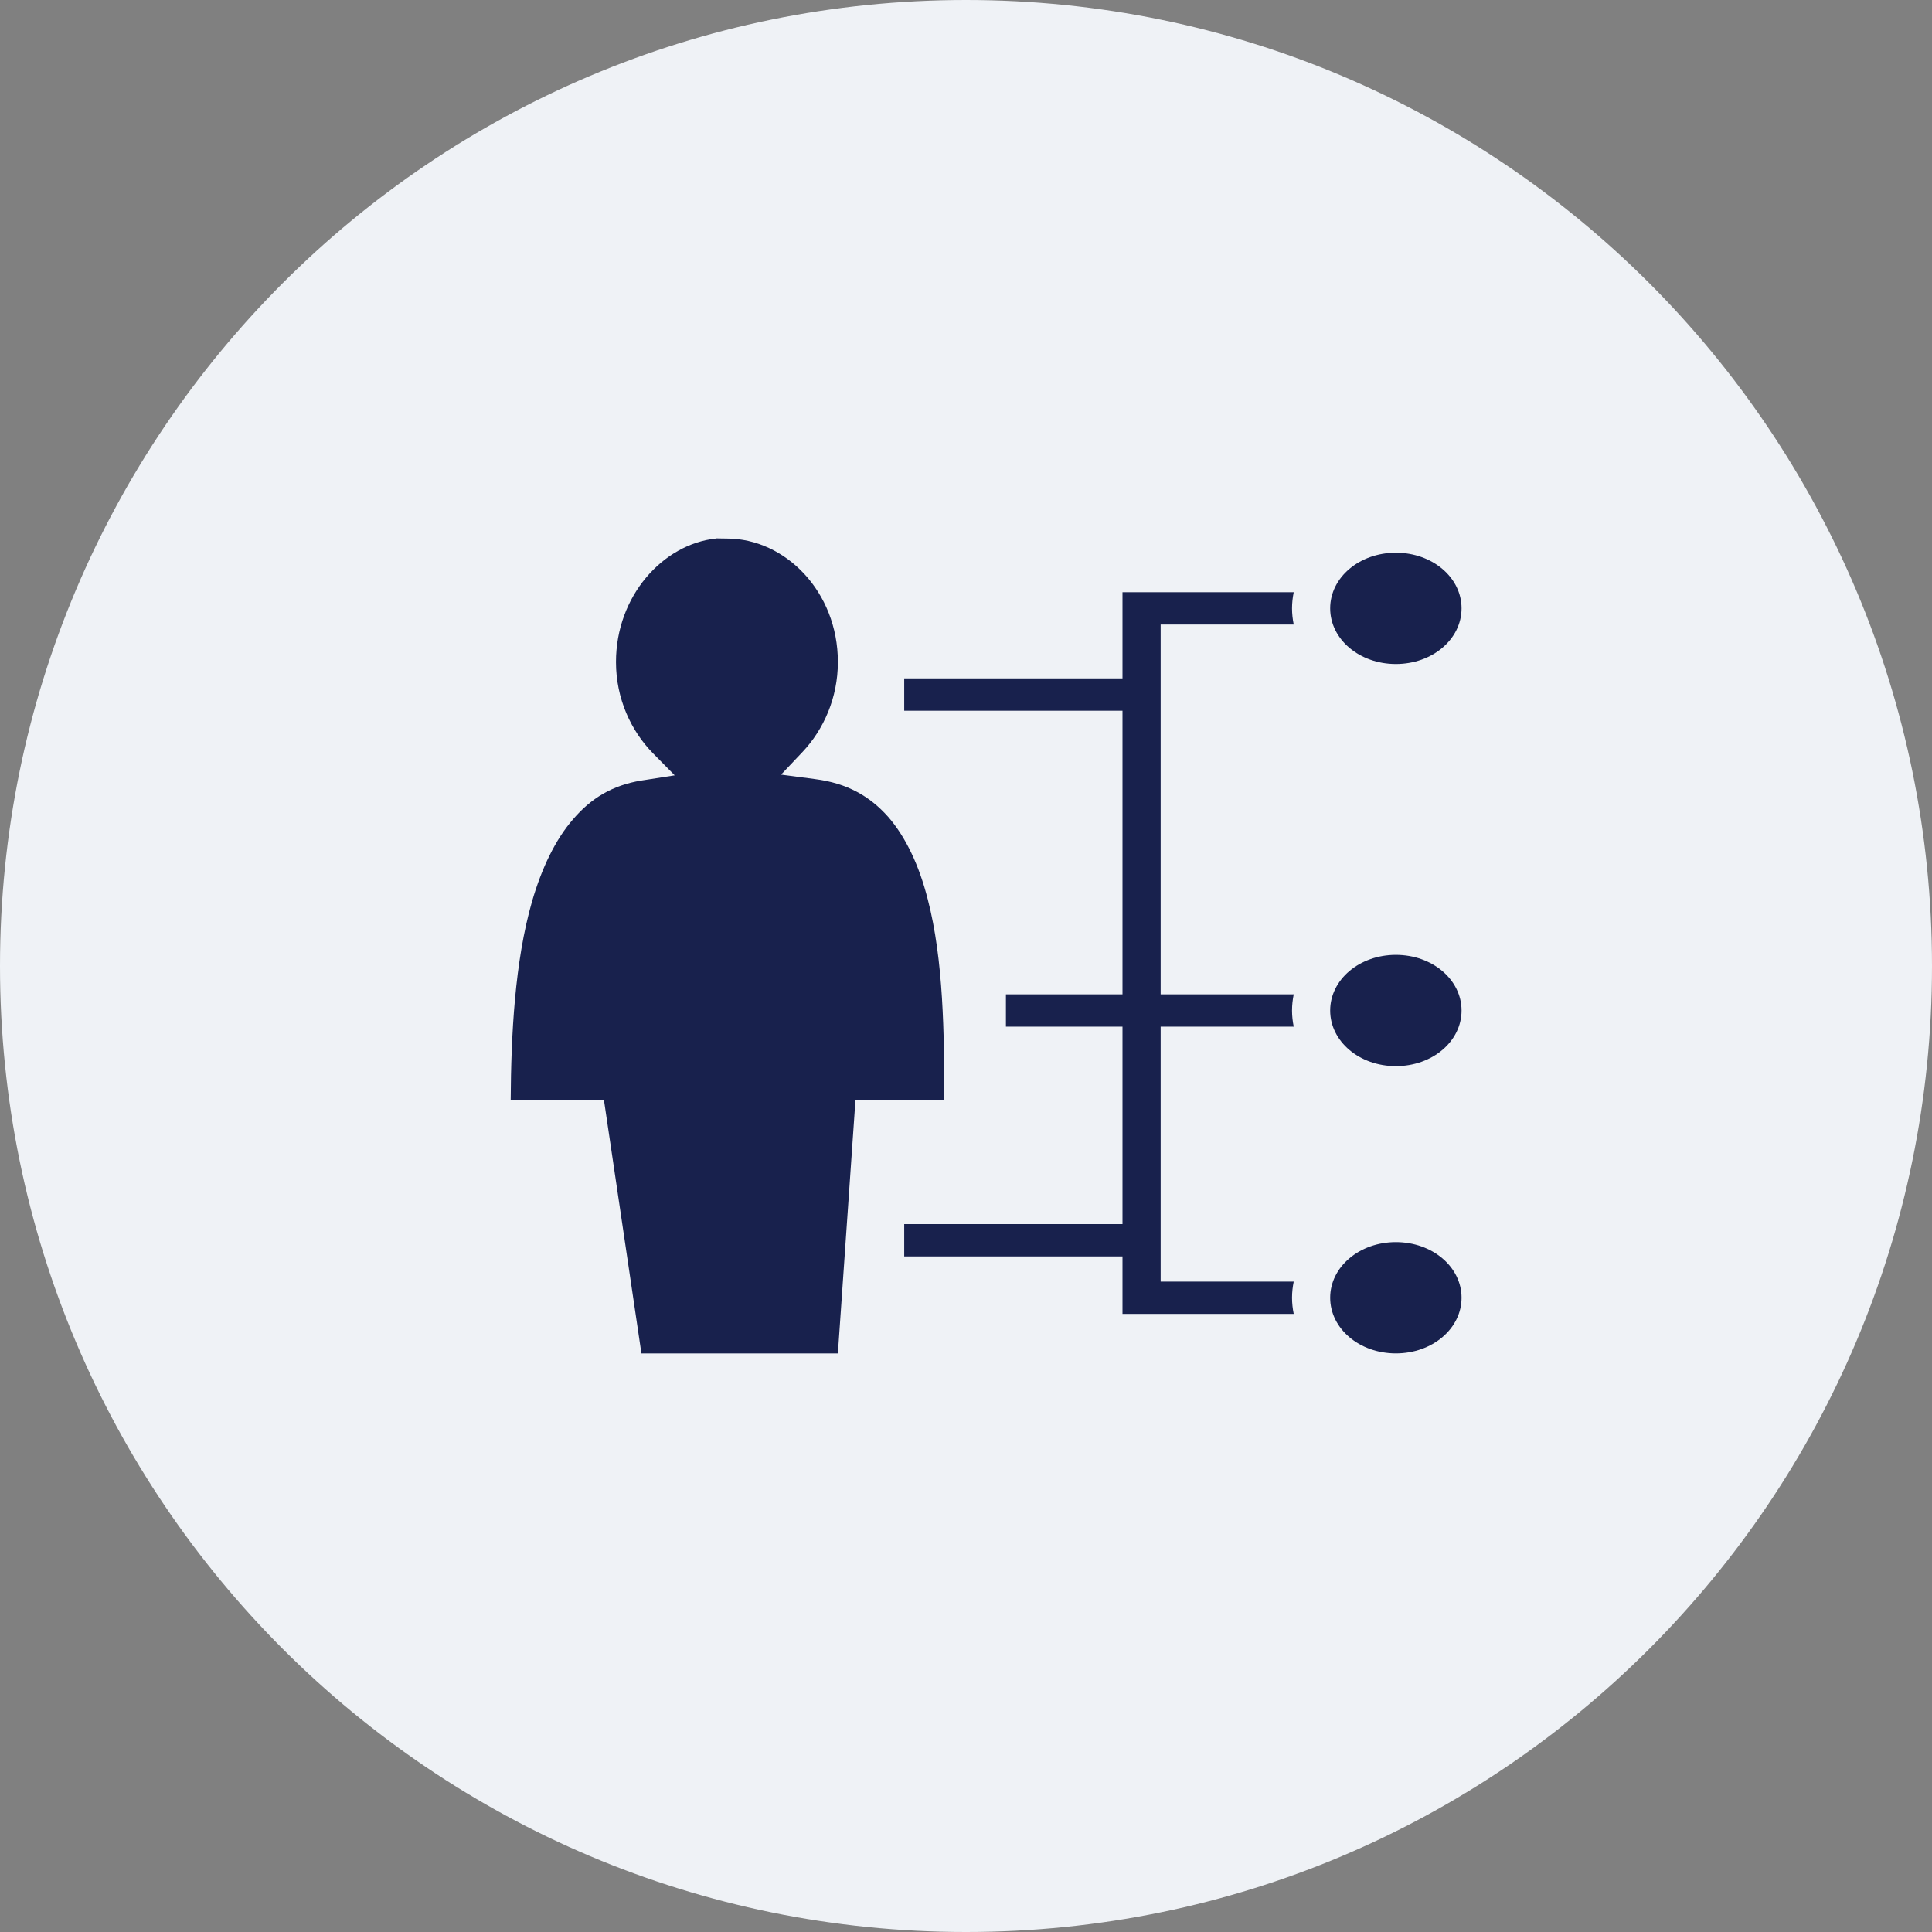
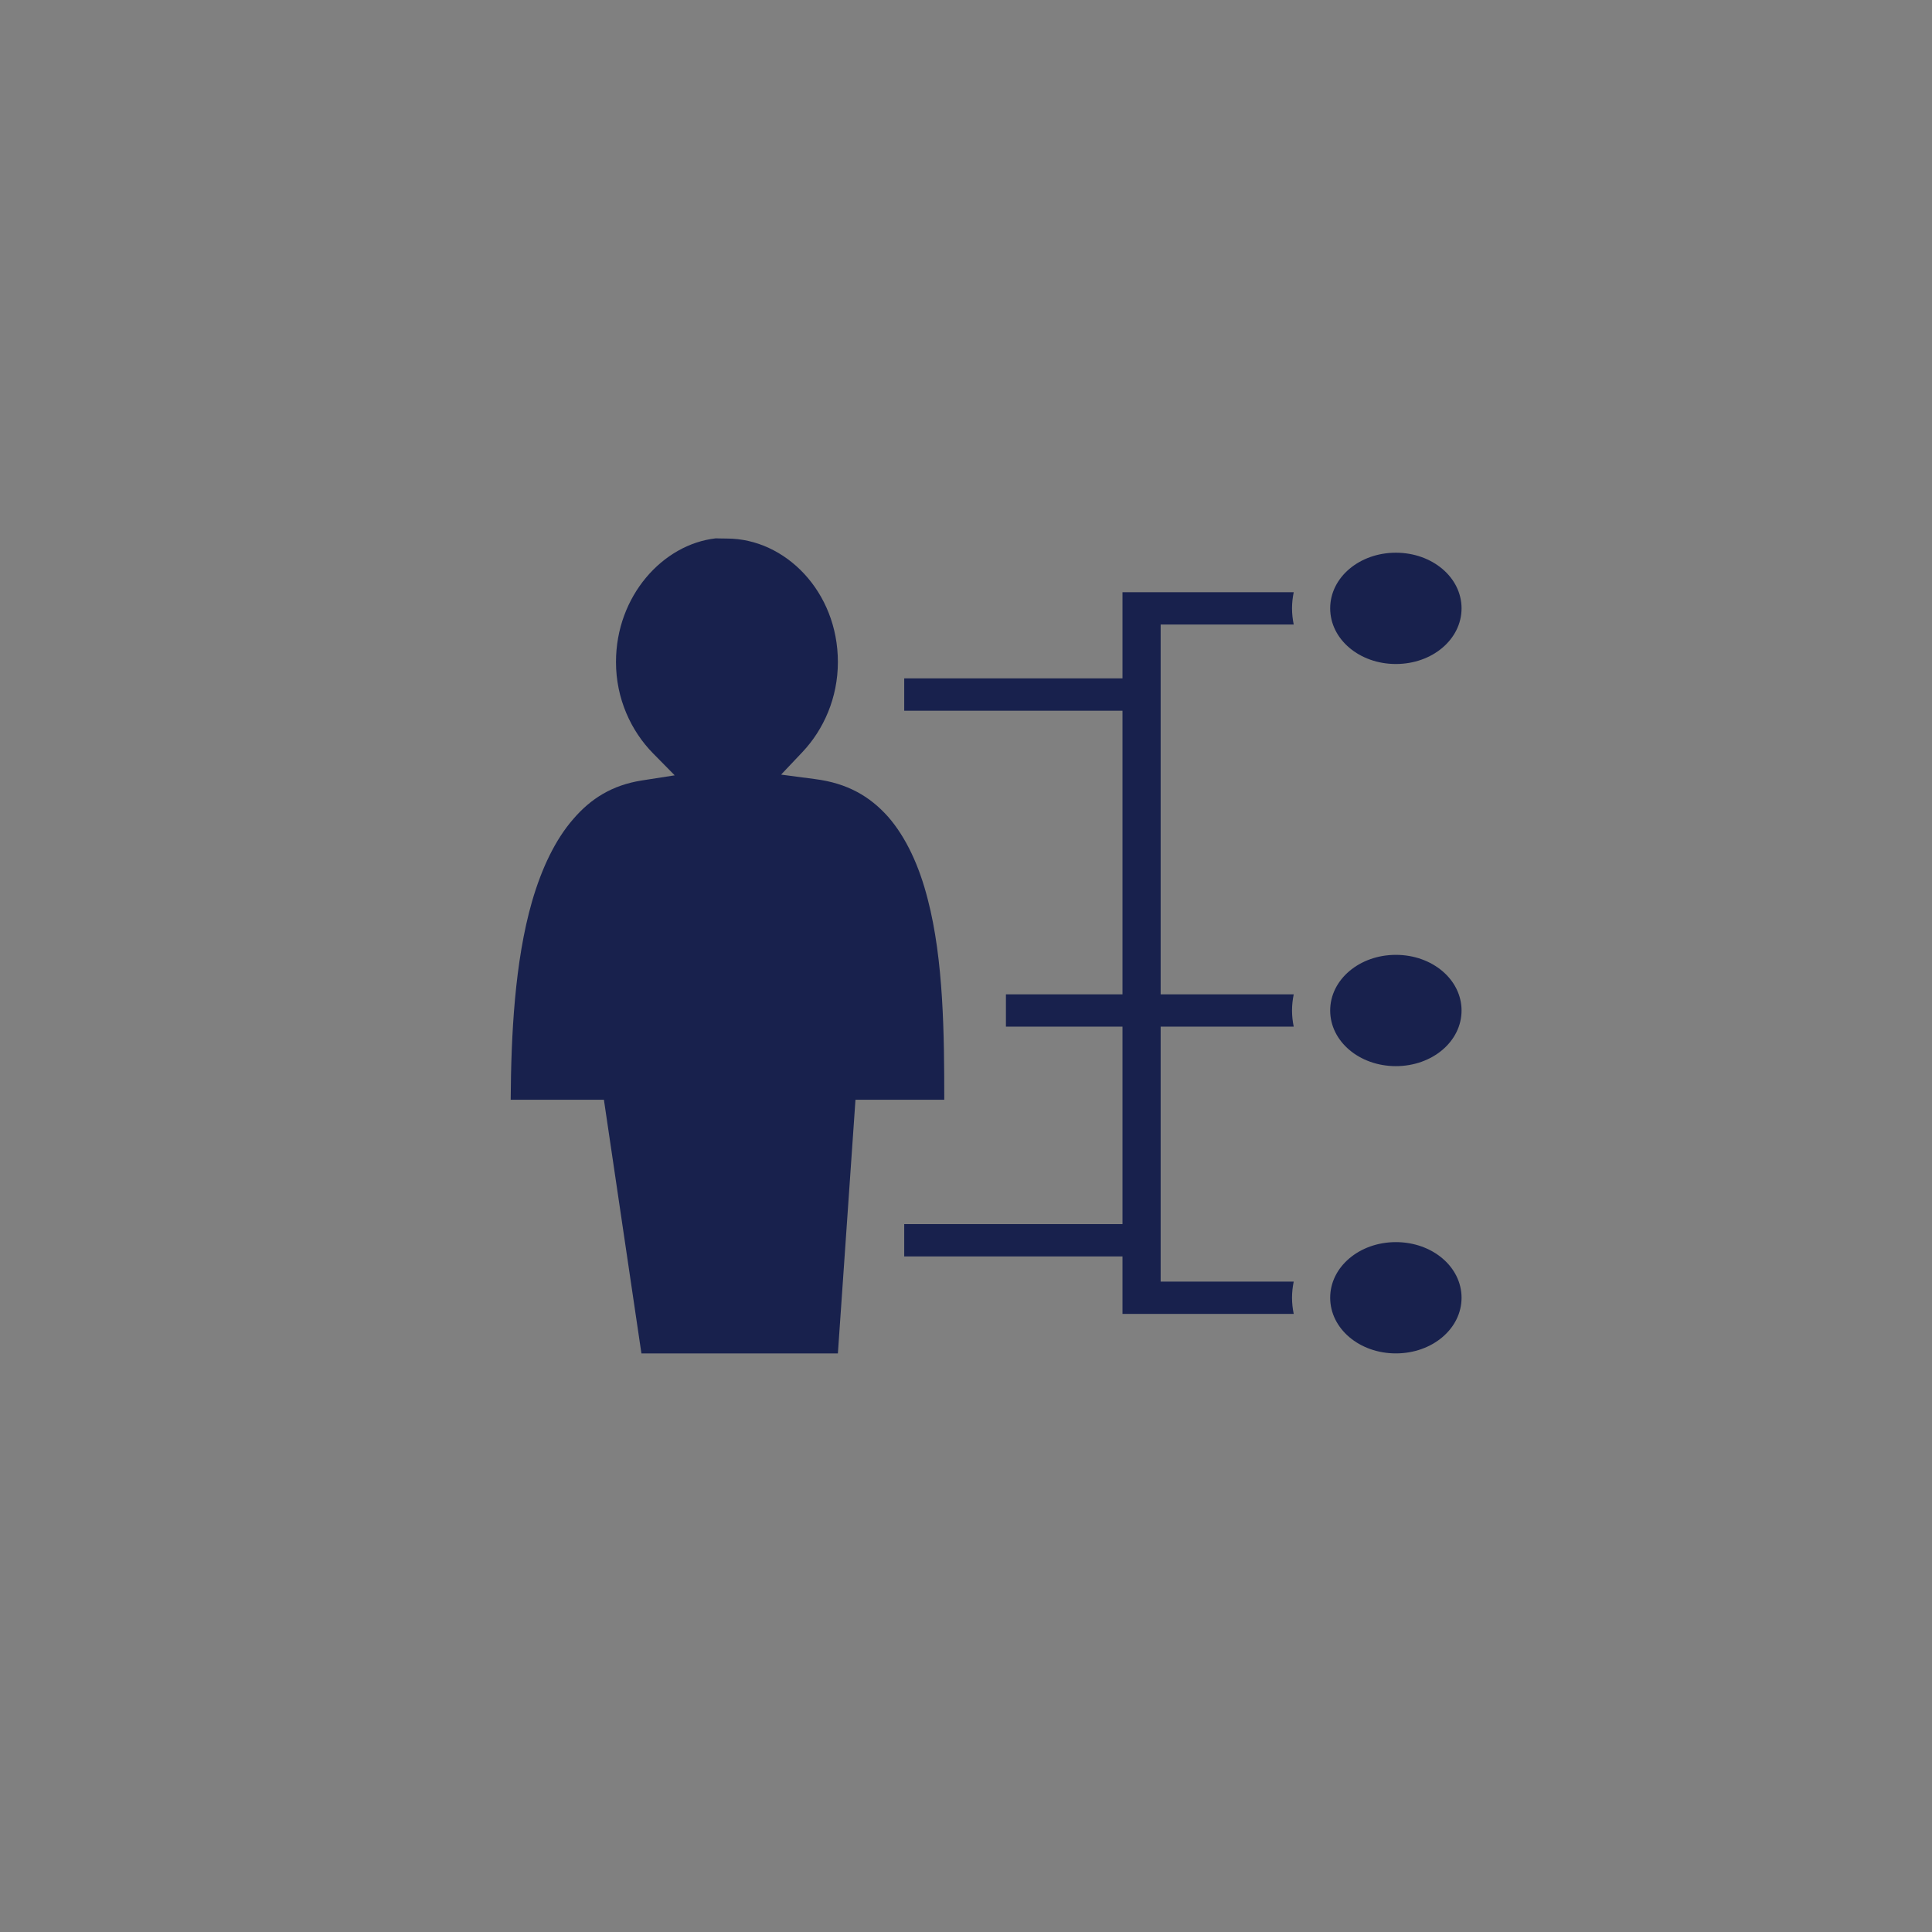
<svg xmlns="http://www.w3.org/2000/svg" width="48" height="48" viewBox="0 0 48 48" fill="none">
  <rect x="0" y="0" width="48" height="48" fill="#808080" stroke="none" />
-   <path fill-rule="evenodd" clip-rule="evenodd" d="M24 48C37.255 48 48 37.255 48 24C48 10.745 37.255 0 24 0C10.745 0 0 10.745 0 24C0 37.255 10.745 48 24 48Z" fill="#EFF2F6" />
-   <path d="M17.784 13.375V13.38C16.468 13.522 15.304 14.807 15.304 16.448C15.304 17.358 15.678 18.161 16.226 18.718L16.763 19.263L15.936 19.392C15.215 19.508 14.683 19.834 14.241 20.351C13.793 20.864 13.456 21.578 13.219 22.394C12.787 23.892 12.698 25.726 12.688 27.323H15.004L15.936 33.625H20.817L21.254 27.323H23.46C23.46 25.708 23.444 23.852 23.049 22.34C22.839 21.515 22.512 20.806 22.065 20.293C21.612 19.785 21.054 19.459 20.248 19.356L19.406 19.245L19.938 18.683C20.464 18.125 20.817 17.336 20.817 16.448C20.817 14.7 19.511 13.38 18.058 13.38C17.905 13.38 17.811 13.375 17.784 13.375ZM34.68 13.732C33.775 13.732 33.048 14.346 33.048 15.114C33.048 15.883 33.775 16.497 34.68 16.497C35.586 16.497 36.312 15.883 36.312 15.114C36.312 14.346 35.586 13.732 34.68 13.732ZM27.888 14.713V16.854H22.465V17.657H27.888V24.704H24.992V25.507H27.888V30.413H22.465V31.216H27.888V32.644H32.142C32.116 32.514 32.1 32.381 32.1 32.242C32.1 32.104 32.116 31.97 32.142 31.841H28.836V25.507H32.142C32.116 25.378 32.1 25.244 32.1 25.106C32.1 24.968 32.116 24.834 32.142 24.704H28.836V15.516H32.142C32.116 15.386 32.1 15.252 32.1 15.114C32.1 14.978 32.116 14.843 32.142 14.713H27.888ZM34.68 23.723C33.775 23.723 33.048 24.338 33.048 25.106C33.048 25.873 33.775 26.488 34.68 26.488C35.586 26.488 36.312 25.873 36.312 25.106C36.312 24.338 35.586 23.723 34.68 23.723ZM34.68 30.86C33.775 30.86 33.048 31.475 33.048 32.242C33.048 33.01 33.775 33.625 34.68 33.625C35.586 33.625 36.312 33.01 36.312 32.242C36.312 31.475 35.586 30.86 34.68 30.86Z" fill="#18214D" />
+   <path d="M17.784 13.375C16.468 13.522 15.304 14.807 15.304 16.448C15.304 17.358 15.678 18.161 16.226 18.718L16.763 19.263L15.936 19.392C15.215 19.508 14.683 19.834 14.241 20.351C13.793 20.864 13.456 21.578 13.219 22.394C12.787 23.892 12.698 25.726 12.688 27.323H15.004L15.936 33.625H20.817L21.254 27.323H23.46C23.46 25.708 23.444 23.852 23.049 22.34C22.839 21.515 22.512 20.806 22.065 20.293C21.612 19.785 21.054 19.459 20.248 19.356L19.406 19.245L19.938 18.683C20.464 18.125 20.817 17.336 20.817 16.448C20.817 14.7 19.511 13.38 18.058 13.38C17.905 13.38 17.811 13.375 17.784 13.375ZM34.68 13.732C33.775 13.732 33.048 14.346 33.048 15.114C33.048 15.883 33.775 16.497 34.68 16.497C35.586 16.497 36.312 15.883 36.312 15.114C36.312 14.346 35.586 13.732 34.68 13.732ZM27.888 14.713V16.854H22.465V17.657H27.888V24.704H24.992V25.507H27.888V30.413H22.465V31.216H27.888V32.644H32.142C32.116 32.514 32.1 32.381 32.1 32.242C32.1 32.104 32.116 31.97 32.142 31.841H28.836V25.507H32.142C32.116 25.378 32.1 25.244 32.1 25.106C32.1 24.968 32.116 24.834 32.142 24.704H28.836V15.516H32.142C32.116 15.386 32.1 15.252 32.1 15.114C32.1 14.978 32.116 14.843 32.142 14.713H27.888ZM34.68 23.723C33.775 23.723 33.048 24.338 33.048 25.106C33.048 25.873 33.775 26.488 34.68 26.488C35.586 26.488 36.312 25.873 36.312 25.106C36.312 24.338 35.586 23.723 34.68 23.723ZM34.68 30.86C33.775 30.86 33.048 31.475 33.048 32.242C33.048 33.01 33.775 33.625 34.68 33.625C35.586 33.625 36.312 33.01 36.312 32.242C36.312 31.475 35.586 30.86 34.68 30.86Z" fill="#18214D" />
</svg>